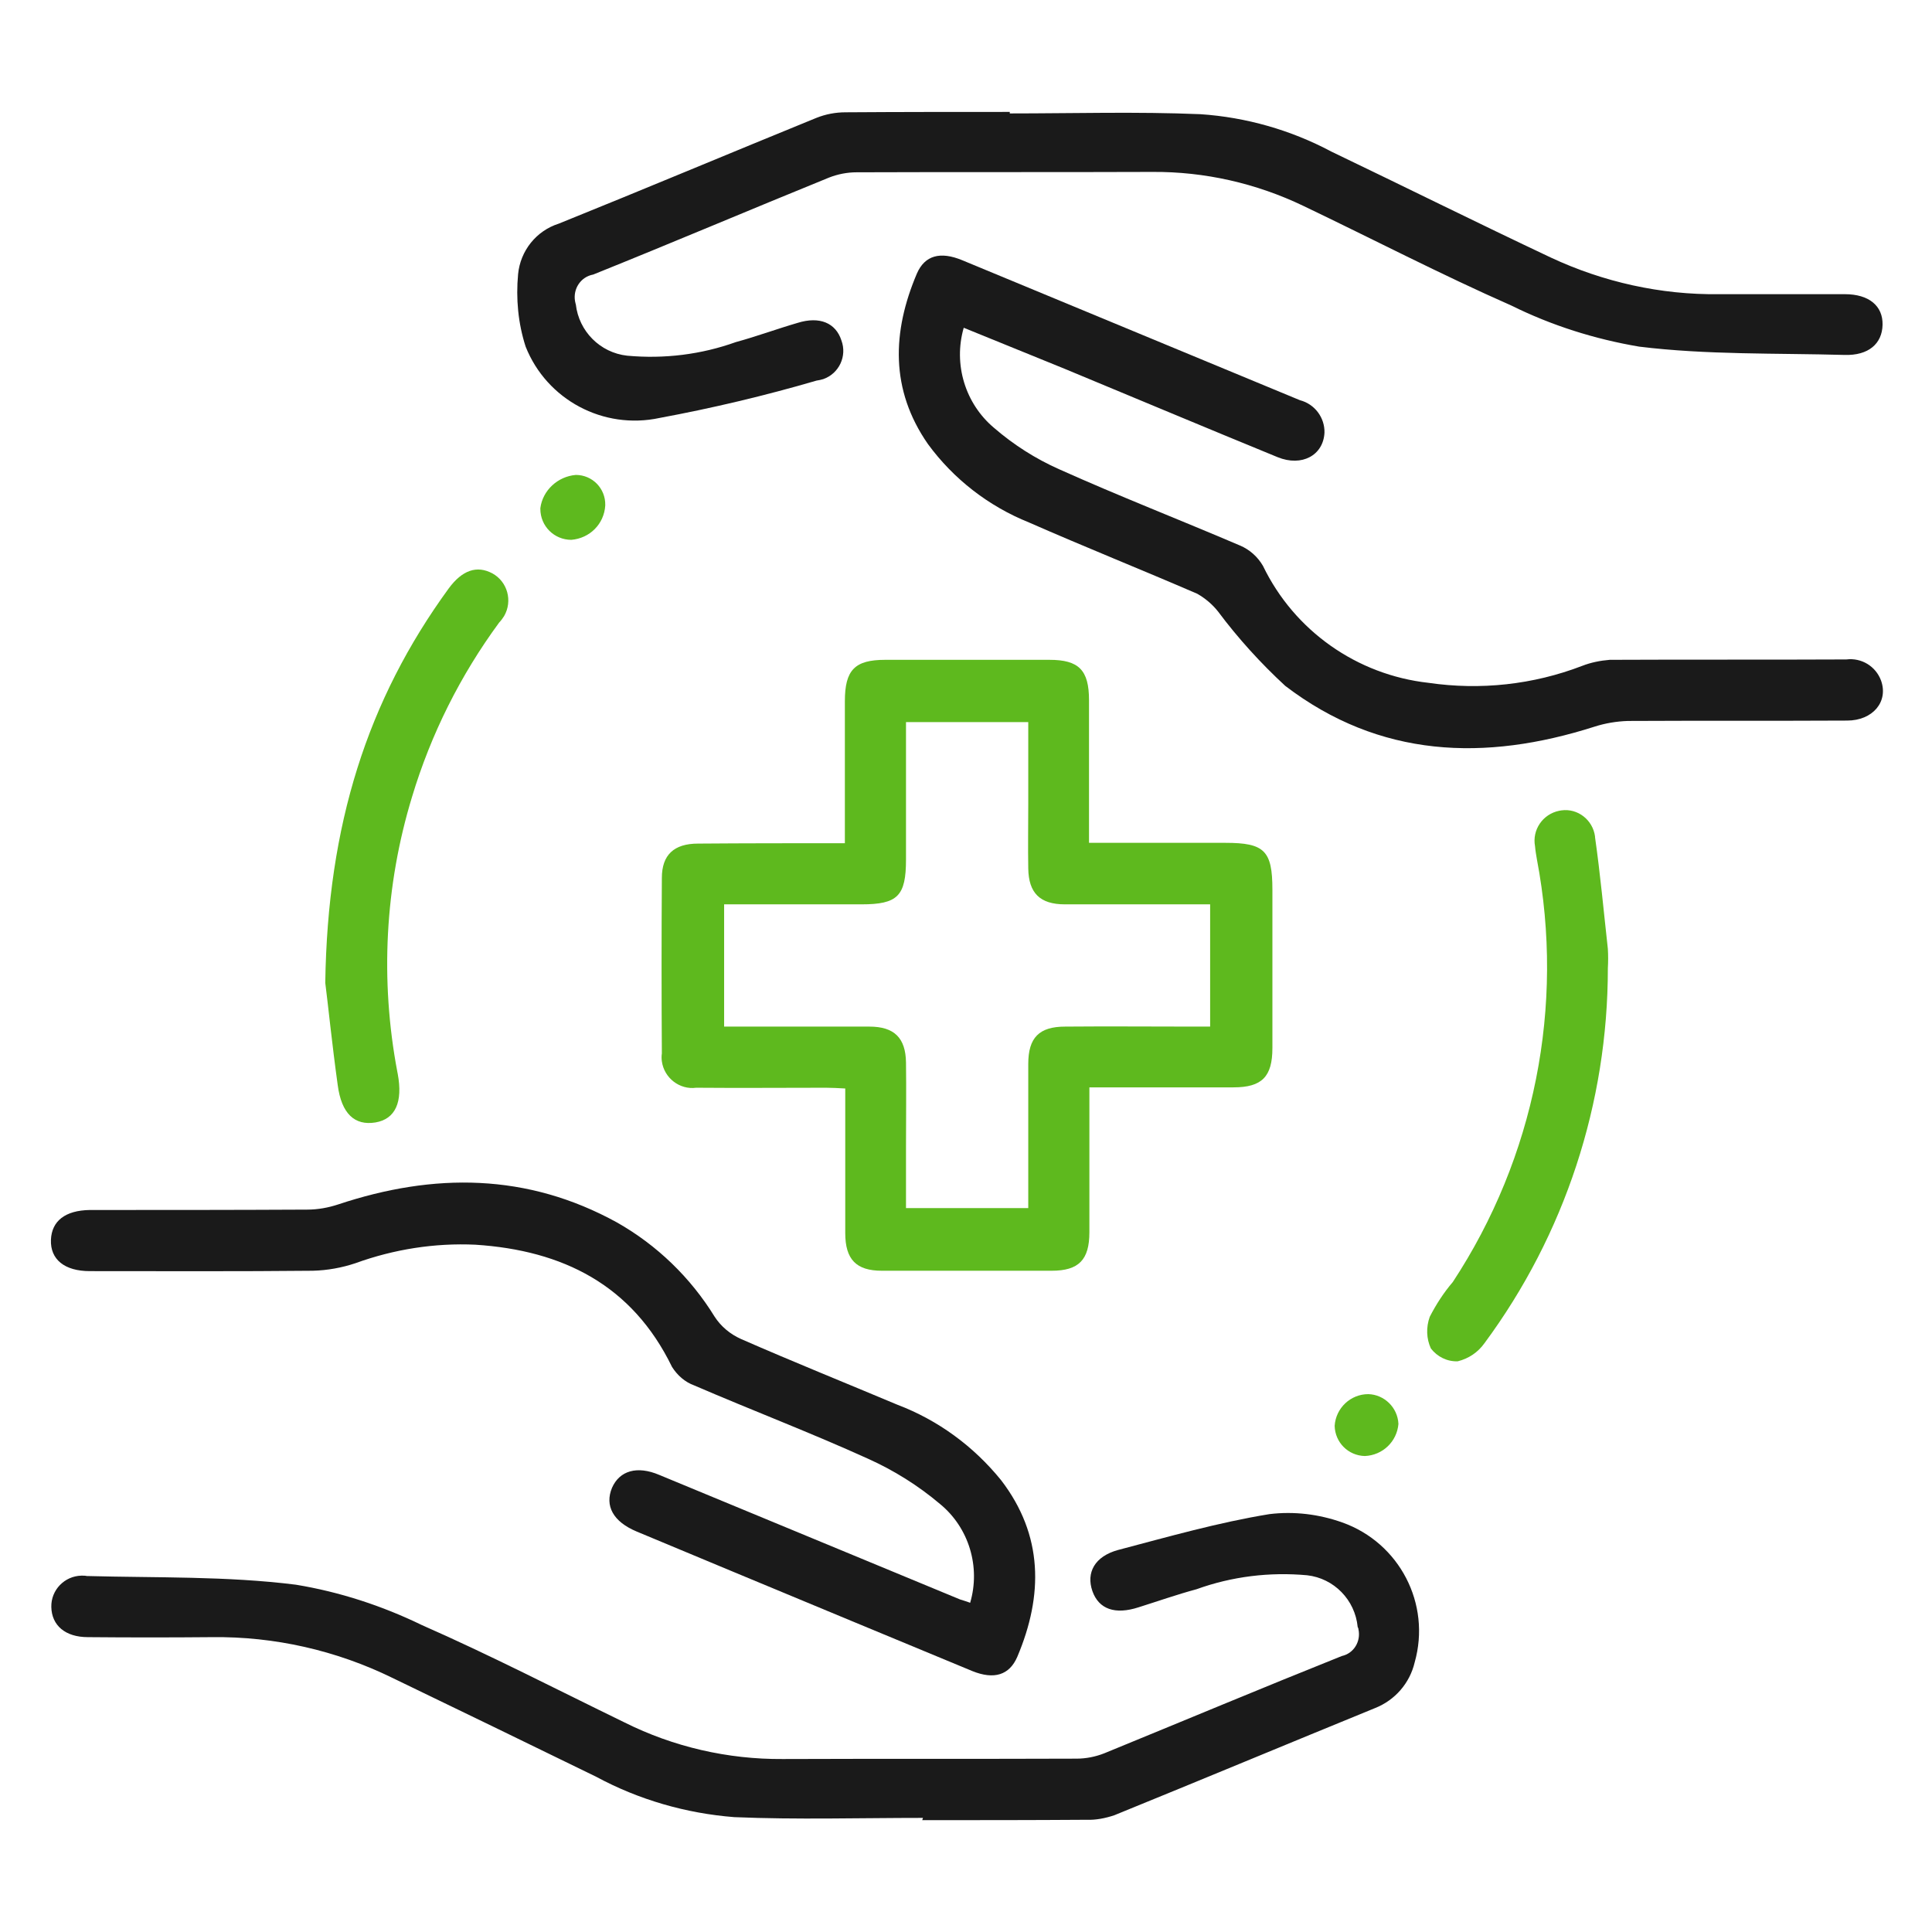
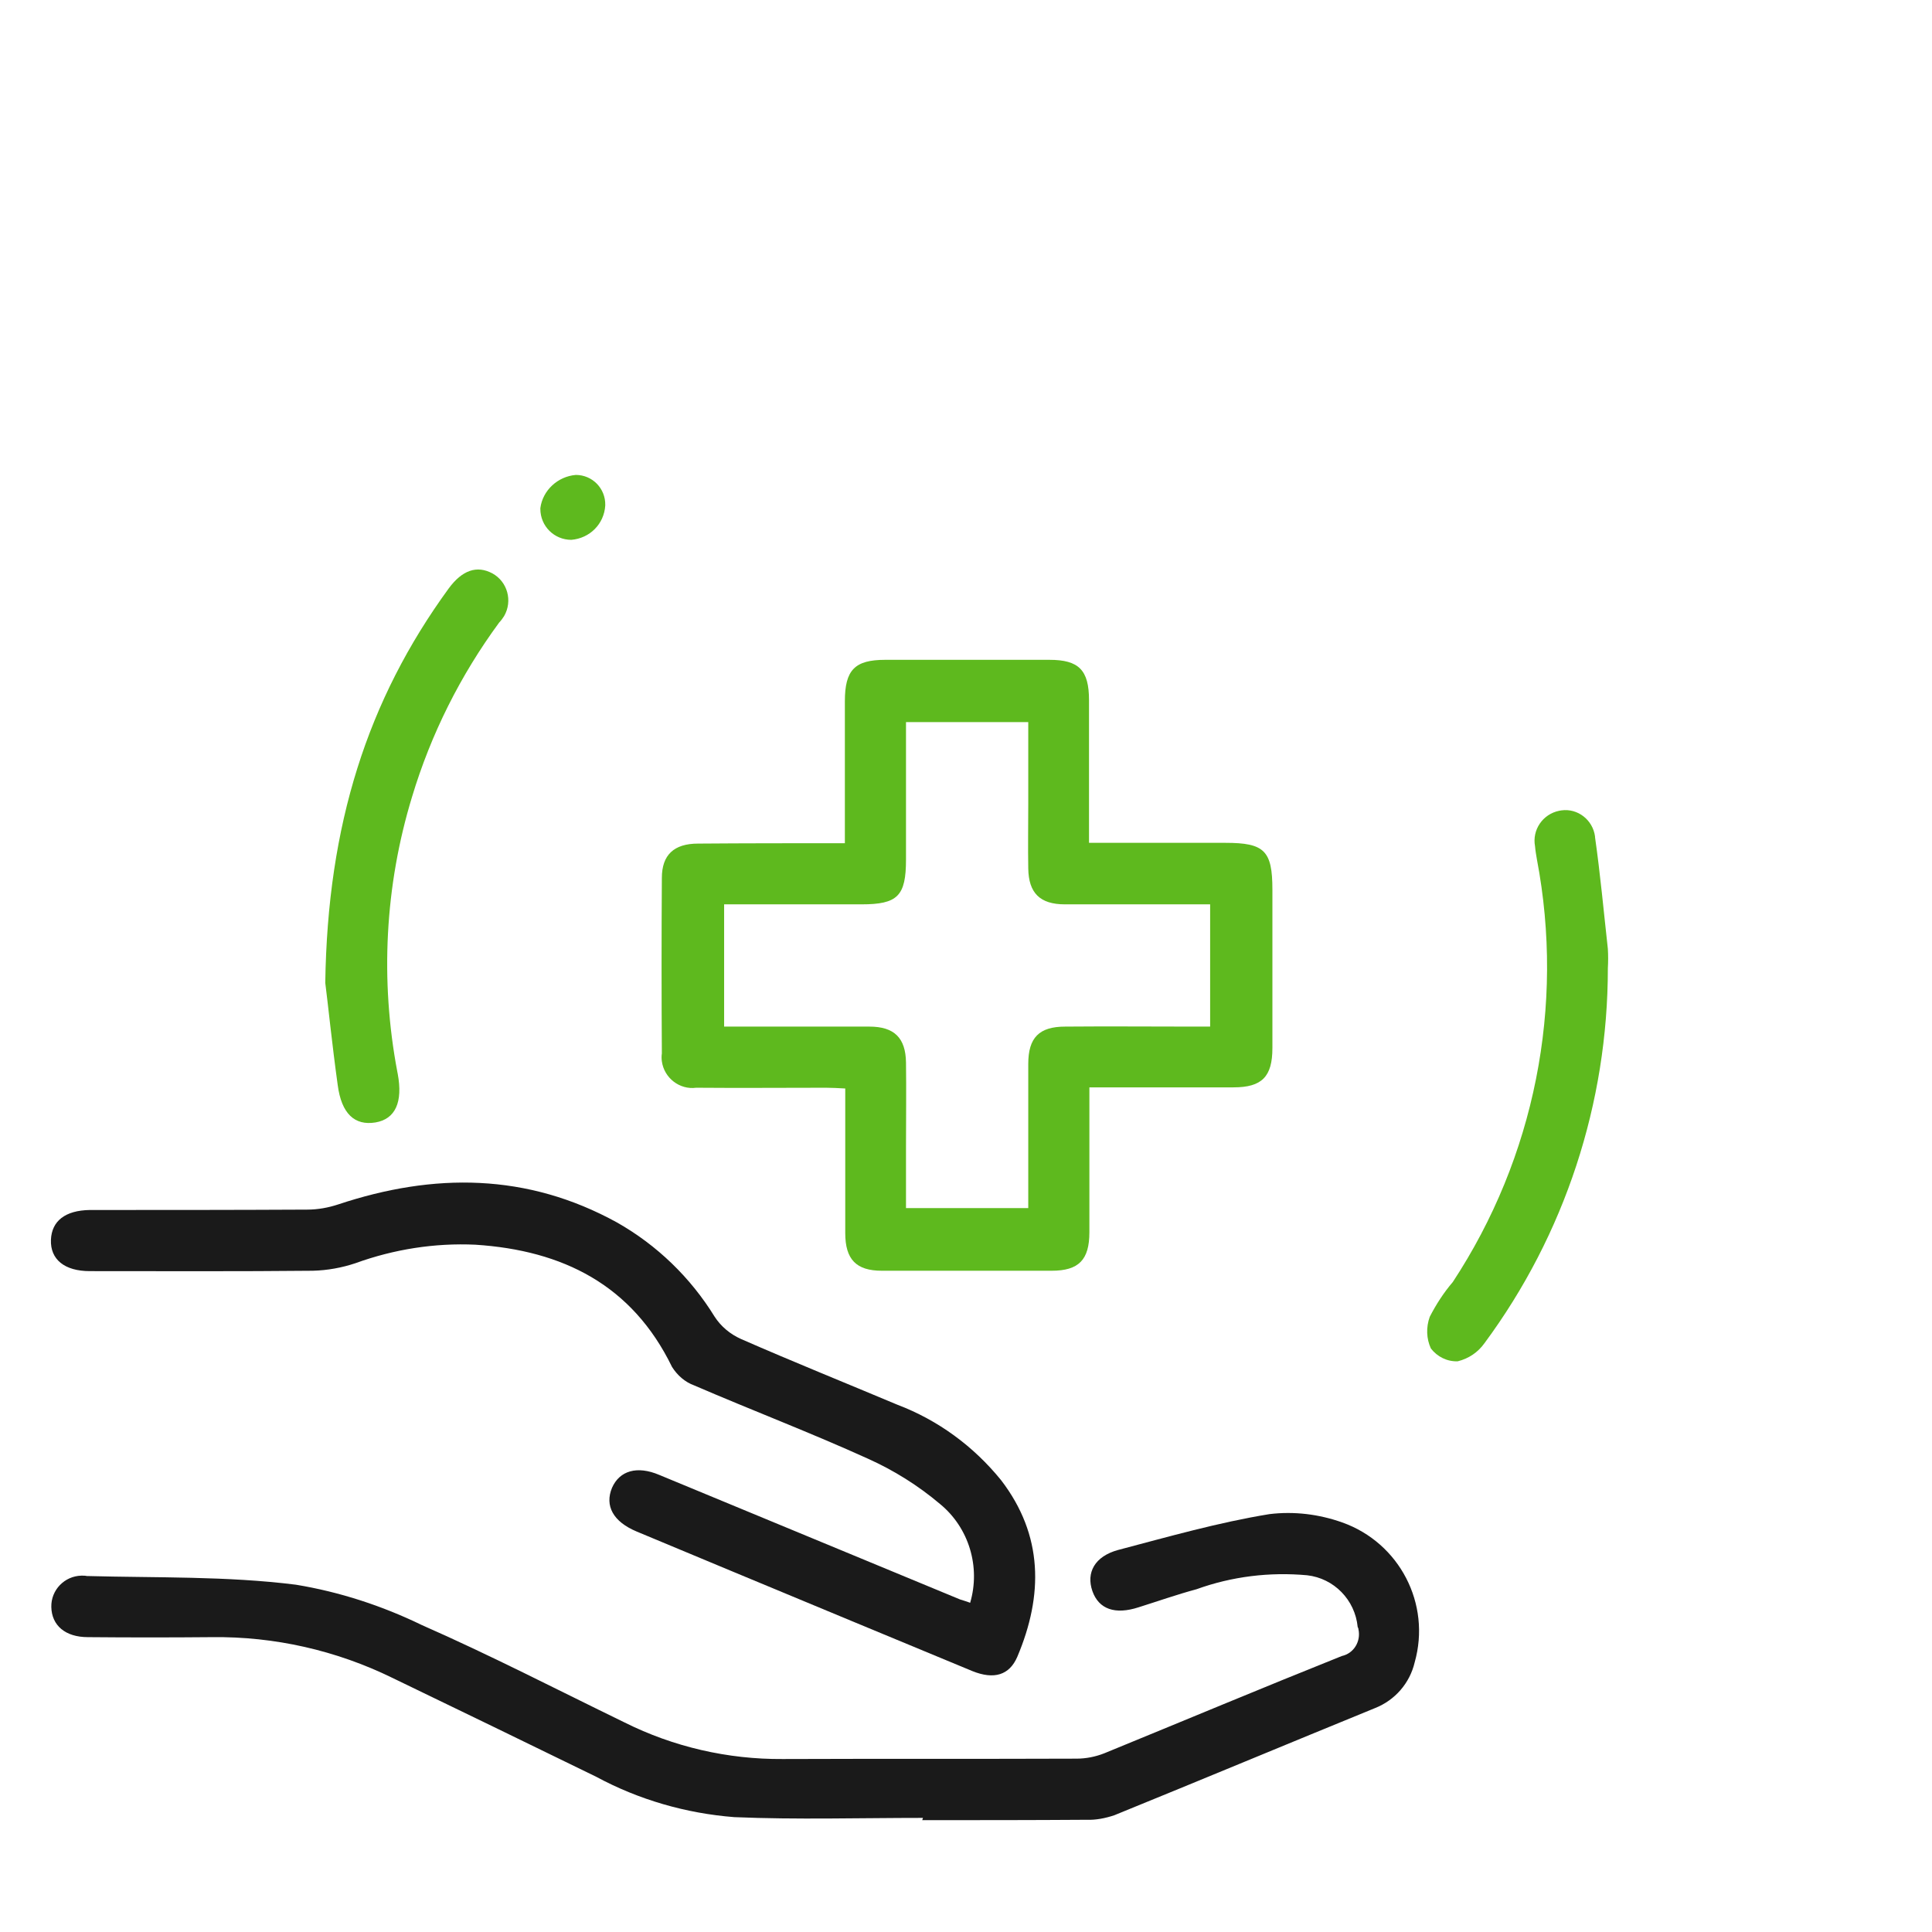
<svg xmlns="http://www.w3.org/2000/svg" id="Layer_1" x="0px" y="0px" viewBox="0 0 512 512" style="enable-background:new 0 0 512 512;" xml:space="preserve">
  <style type="text/css">	.st0{fill:#5EB91E;}	.st1{fill:#1A1A1A;}</style>
  <g id="Group_33240" transform="translate(3584.899 -1131.039)">
    <path id="Path_9260" class="st0" d="M-3361,1354.5c0-13,0-25.3,0-37.6c0-8.3,2.6-11,10.7-11c14.5,0,29,0,43.5,0   c7.8,0,10.5,2.7,10.5,10.7c0,12.4,0,24.9,0,37.8h36.2c10.3,0,12.4,2.1,12.4,12.4c0,14,0,28,0,42c0,7.6-2.8,10.4-10.3,10.4   c-12.5,0-24.9,0-38.2,0v5c0,11.1,0,22.2,0,33.4c0,7.3-2.8,10.2-10,10.2c-15,0-30,0-45,0c-6.8,0-9.7-3-9.7-10c0-12.6,0-25.2,0-38.3   c-1.9-0.1-3.5-0.2-5.1-0.2c-11.5,0-22.9,0.1-34.4,0c-4.4,0.6-8.5-2.6-9.1-7c-0.1-0.7-0.1-1.4,0-2.1c-0.1-15.5-0.1-31,0-46.5   c0-6.1,3.2-9.1,9.6-9.1C-3387.1,1354.5-3374.4,1354.5-3361,1354.5z M-3344.8,1322.4c0,12.5,0,24.5,0,36.4c0,9.7-2.2,11.9-11.8,11.9   c-12.1,0-24.2,0-36.4,0v32.4h5.2c11.1,0,22.2,0,33.3,0c6.6,0,9.6,3,9.7,9.5c0.1,7.4,0,14.8,0,22.2v16.4h32.4c0-13,0-25.6,0-38.2   c0-7,2.9-9.9,9.8-9.9c11.3-0.1,22.6,0,33.8,0h4.6v-32.4h-5.2c-11.1,0-22.2,0-33.3,0c-6.6,0-9.6-3-9.7-9.5c-0.1-5.7,0-11.5,0-17.2   v-21.6L-3344.8,1322.4z" />
    <path id="Path_9261" class="st1" d="M-3340.3,1612.8c-16.7,0-33.4,0.5-50-0.2c-12.8-1-25.3-4.6-36.6-10.7c-18-8.8-36-17.5-54-26.2   c-14.9-7.3-31.3-11-47.8-10.8c-11,0.1-21.9,0.1-32.9,0c-6,0-9.6-3.1-9.7-8c-0.1-4.5,3.5-8.2,8-8.3c0.5,0,1,0,1.4,0.1   c18.5,0.5,37.1,0,55.4,2.3c11.6,1.9,22.9,5.6,33.4,10.7c18.2,8,35.8,17.1,53.7,25.8c13,6.5,27.4,9.8,41.9,9.7   c26-0.1,51.9,0,77.9-0.1c2.5,0,5-0.5,7.3-1.4c21-8.6,42-17.4,63-25.8c3.2-0.7,5.1-3.9,4.4-7.1c0-0.2-0.1-0.4-0.2-0.6   c-0.7-7.2-6.3-12.9-13.4-13.7c-9.9-0.9-19.9,0.3-29.3,3.7c-5.2,1.4-10.3,3.2-15.4,4.8c-6.2,2-10.5,0.5-12.2-4.3   c-1.7-4.9,0.6-9.2,6.8-10.9c13.3-3.5,26.6-7.3,40.1-9.5c6.5-0.8,13.1,0,19.3,2.2c15.2,5.4,23.6,21.6,19.2,37.1   c-1.3,5.5-5.2,10-10.5,12.1c-23,9.4-46,19-69.1,28.4c-2.4,0.8-4.9,1.3-7.4,1.2c-14.5,0.1-29,0.1-43.5,0.1L-3340.3,1612.8z" />
-     <path id="Path_9262" class="st1" d="M-3317.3,1161.1c16.8,0,33.7-0.5,50.5,0.2c12.1,0.8,24,4.2,34.7,9.9   c19.4,9.3,38.7,18.9,58.2,28.1c13.9,6.5,29.2,9.9,44.5,9.7c11.1,0,22.2,0,33.4,0c6.4,0,10.1,3.1,10,8.1s-3.7,8.2-10.1,8   c-18.2-0.5-36.5,0-54.4-2.2c-11.8-2-23.2-5.6-33.9-10.9c-18.6-8.2-36.7-17.6-55.1-26.4c-12.5-6-26.2-9.1-40-9   c-26.1,0.1-52.2,0-78.4,0.1c-2.5,0-5,0.5-7.3,1.4c-20.9,8.5-41.6,17.3-62.5,25.7c-3.3,0.6-5.4,3.8-4.8,7.1c0.1,0.3,0.1,0.6,0.2,0.8   c0.8,7.1,6.4,12.8,13.6,13.6c9.8,0.9,19.6-0.3,28.8-3.6c5.5-1.5,10.9-3.5,16.4-5.1c5.8-1.8,10.1,0,11.6,4.7   c1.5,4.1-0.6,8.7-4.8,10.2c-0.6,0.2-1.2,0.3-1.8,0.4c-13.7,4-27.6,7.3-41.6,9.9c-14.9,3.2-29.9-4.8-35.5-18.9   c-2-6.2-2.6-12.7-2-19.2c0.6-6.2,4.8-11.5,10.8-13.4c22.8-9.2,45.4-18.7,68.2-28c2.5-1,5.1-1.5,7.8-1.5c14.5-0.1,29-0.1,43.5-0.1   V1161.1z" />
-     <path id="Path_9263" class="st1" d="M-3329.5,1217.9c-2.8,9.7,0.4,20.1,8,26.5c5.2,4.5,11,8.2,17.3,11c15.8,7.1,32,13.4,47.9,20.2   c2.6,1.1,4.7,3,6.1,5.4c8.3,17.2,24.9,28.9,43.9,31c13.7,2,27.7,0.5,40.7-4.5c2.3-0.9,4.8-1.4,7.3-1.6c20.9-0.1,41.8,0,62.7-0.1   c4-0.5,7.8,1.8,9.2,5.6c2,5.6-2.2,10.6-9,10.6c-19.4,0.1-38.7,0-58.1,0.1c-3,0.1-6,0.6-8.8,1.5c-29.1,9.3-57,8.3-82-10.8   c-6.5-6-12.5-12.6-17.8-19.7c-1.5-1.9-3.4-3.5-5.5-4.7c-14.8-6.4-29.8-12.4-44.6-18.9c-10.7-4.3-20-11.5-26.8-20.8   c-10-14.4-9.5-29.7-2.9-45.2c2.1-4.8,6.2-5.9,12-3.5c18.3,7.6,36.7,15.2,55,22.8c11.5,4.8,23,9.5,34.5,14.3c3.9,1,6.6,4.6,6.5,8.6   c-0.3,6-6,9.1-12.4,6.5c-18.8-7.7-37.6-15.6-56.4-23.4L-3329.5,1217.9z" />
    <path id="Path_9264" class="st1" d="M-3327.8,1555.8c2.8-9.5-0.3-19.9-8-26.2c-5.8-4.9-12.2-8.9-19.1-12   c-15.2-6.9-30.7-12.8-46-19.4c-2.5-0.9-4.5-2.7-5.9-4.9c-10.6-21.8-29-30.9-52.1-32.4c-10.8-0.5-21.6,1.2-31.8,4.9   c-3.6,1.2-7.4,1.9-11.3,2c-19.7,0.2-39.4,0.1-59.1,0.1c-6.7,0-10.5-3.1-10.3-8.3c0.2-5,3.8-7.8,10.3-7.9c19.2,0,38.4,0,57.6-0.1   c2.8,0,5.6-0.5,8.3-1.4c25.3-8.4,50-8.3,73.8,4.8c10.6,6,19.5,14.6,25.9,25c1.7,2.6,4.1,4.6,7,5.9c13.7,6,27.6,11.6,41.4,17.4   c10.8,4.1,20.2,11,27.5,20c11.2,14.6,11.2,30.5,4.3,46.8c-2.1,4.9-6.2,6.1-11.9,3.8c-21.5-8.9-42.9-17.8-64.3-26.7l-24.7-10.3   c-6.2-2.6-8.5-6.8-6.5-11.6c2-4.5,6.6-5.9,12.5-3.4c26.6,11,53.1,22,79.7,33C-3329.6,1555.2-3328.8,1555.4-3327.8,1555.8z" />
    <path id="Path_9265" class="st0" d="M-3158.8,1387.6c0,35.8-11.4,70.6-32.7,99.4c-1.7,2.4-4.2,4.1-7.1,4.8   c-2.8,0.1-5.4-1.2-7.1-3.4c-1.2-2.6-1.3-5.6-0.3-8.4c1.7-3.3,3.7-6.4,6.1-9.2c21.7-33,29.7-73.2,22.3-112c-0.2-1.2-0.4-2.3-0.5-3.5   c-0.8-4.3,2-8.5,6.4-9.4c0.2,0,0.4-0.1,0.6-0.1c4.3-0.6,8.3,2.5,8.9,6.9c0,0.1,0,0.2,0,0.2c1.4,9.8,2.3,19.7,3.4,29.6   C-3158.7,1384.2-3158.7,1385.9-3158.8,1387.6z" />
    <path id="Path_9266" class="st0" d="M-3498.7,1391.5c0.6-41.9,11.2-75,32.7-104.5c3.6-4.9,7.5-6.2,11.6-4c4,2.2,5.4,7.3,3.1,11.3   c-0.4,0.6-0.8,1.2-1.3,1.7c-10.3,14-18.1,29.6-23.1,46.2c-7.2,23.6-8.5,48.6-3.9,72.9c0,0.2,0.1,0.3,0.1,0.5   c1.4,7.5-0.6,12-5.9,12.9c-5.5,0.9-9-2.3-10-9.9C-3496.9,1407.8-3498,1396.9-3498.7,1391.5z" />
    <path id="Path_9267" class="st0" d="M-3432.3,1256.9c4.4,0,7.9,3.6,7.8,8c0,0,0,0.1,0,0.1c-0.3,4.9-4.1,8.7-9,9.1   c-4.5,0-8.2-3.6-8.2-8.2c0-0.1,0-0.1,0-0.2C-3441.1,1261-3437.1,1257.3-3432.3,1256.9z" />
-     <path id="Path_9268" class="st0" d="M-3214.3,1508.4c-0.4,4.7-4.2,8.3-8.9,8.5c-4.4-0.1-7.9-3.6-8-8c0.3-4.7,4.2-8.4,8.9-8.4   C-3218.1,1500.6-3214.5,1504-3214.3,1508.4z" />
  </g>
</svg>